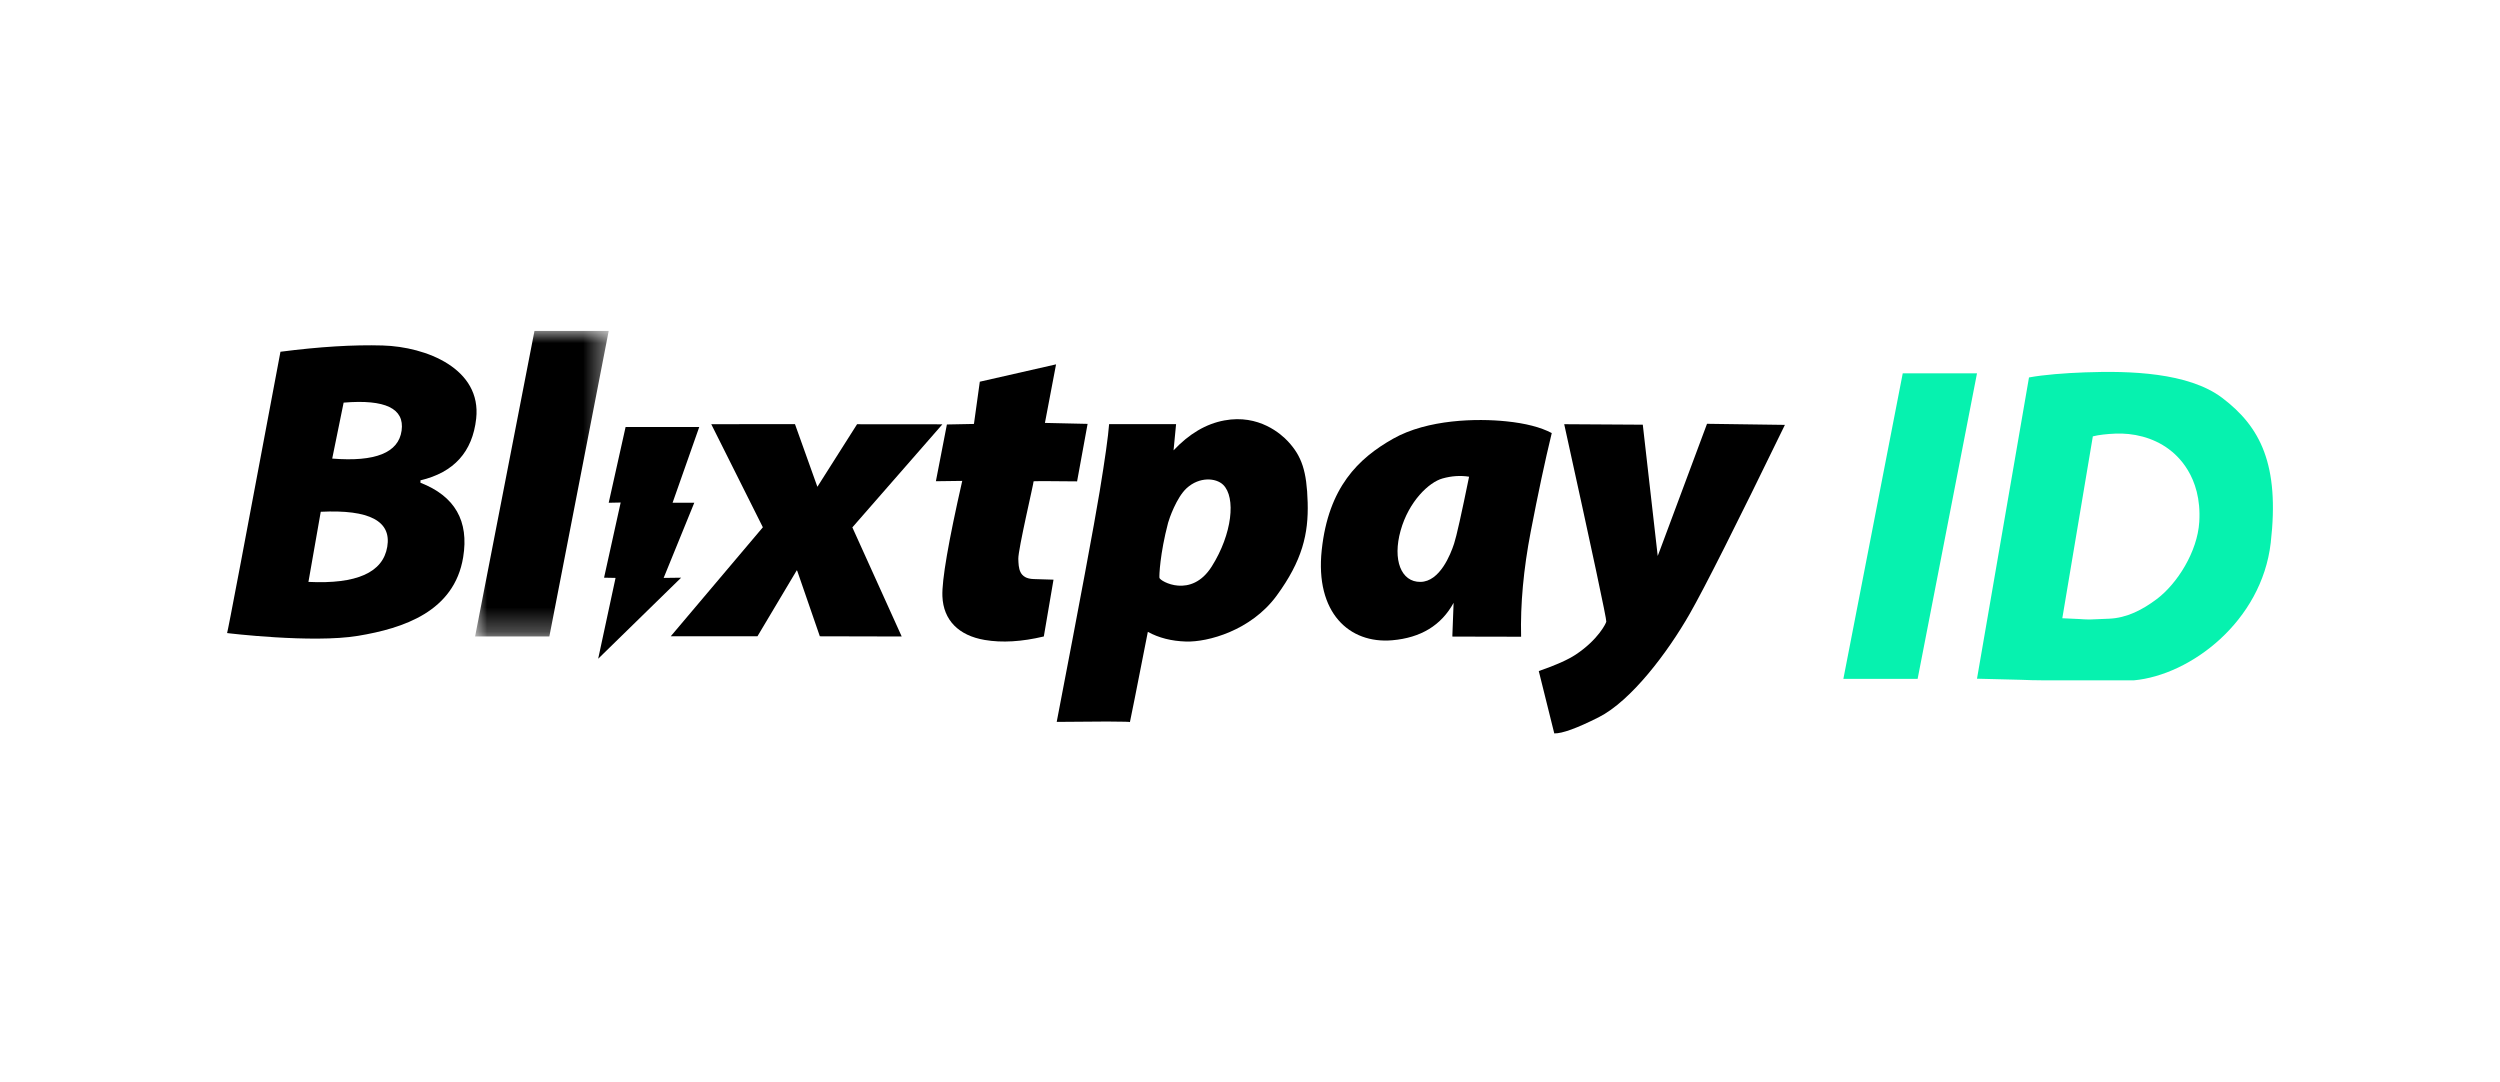
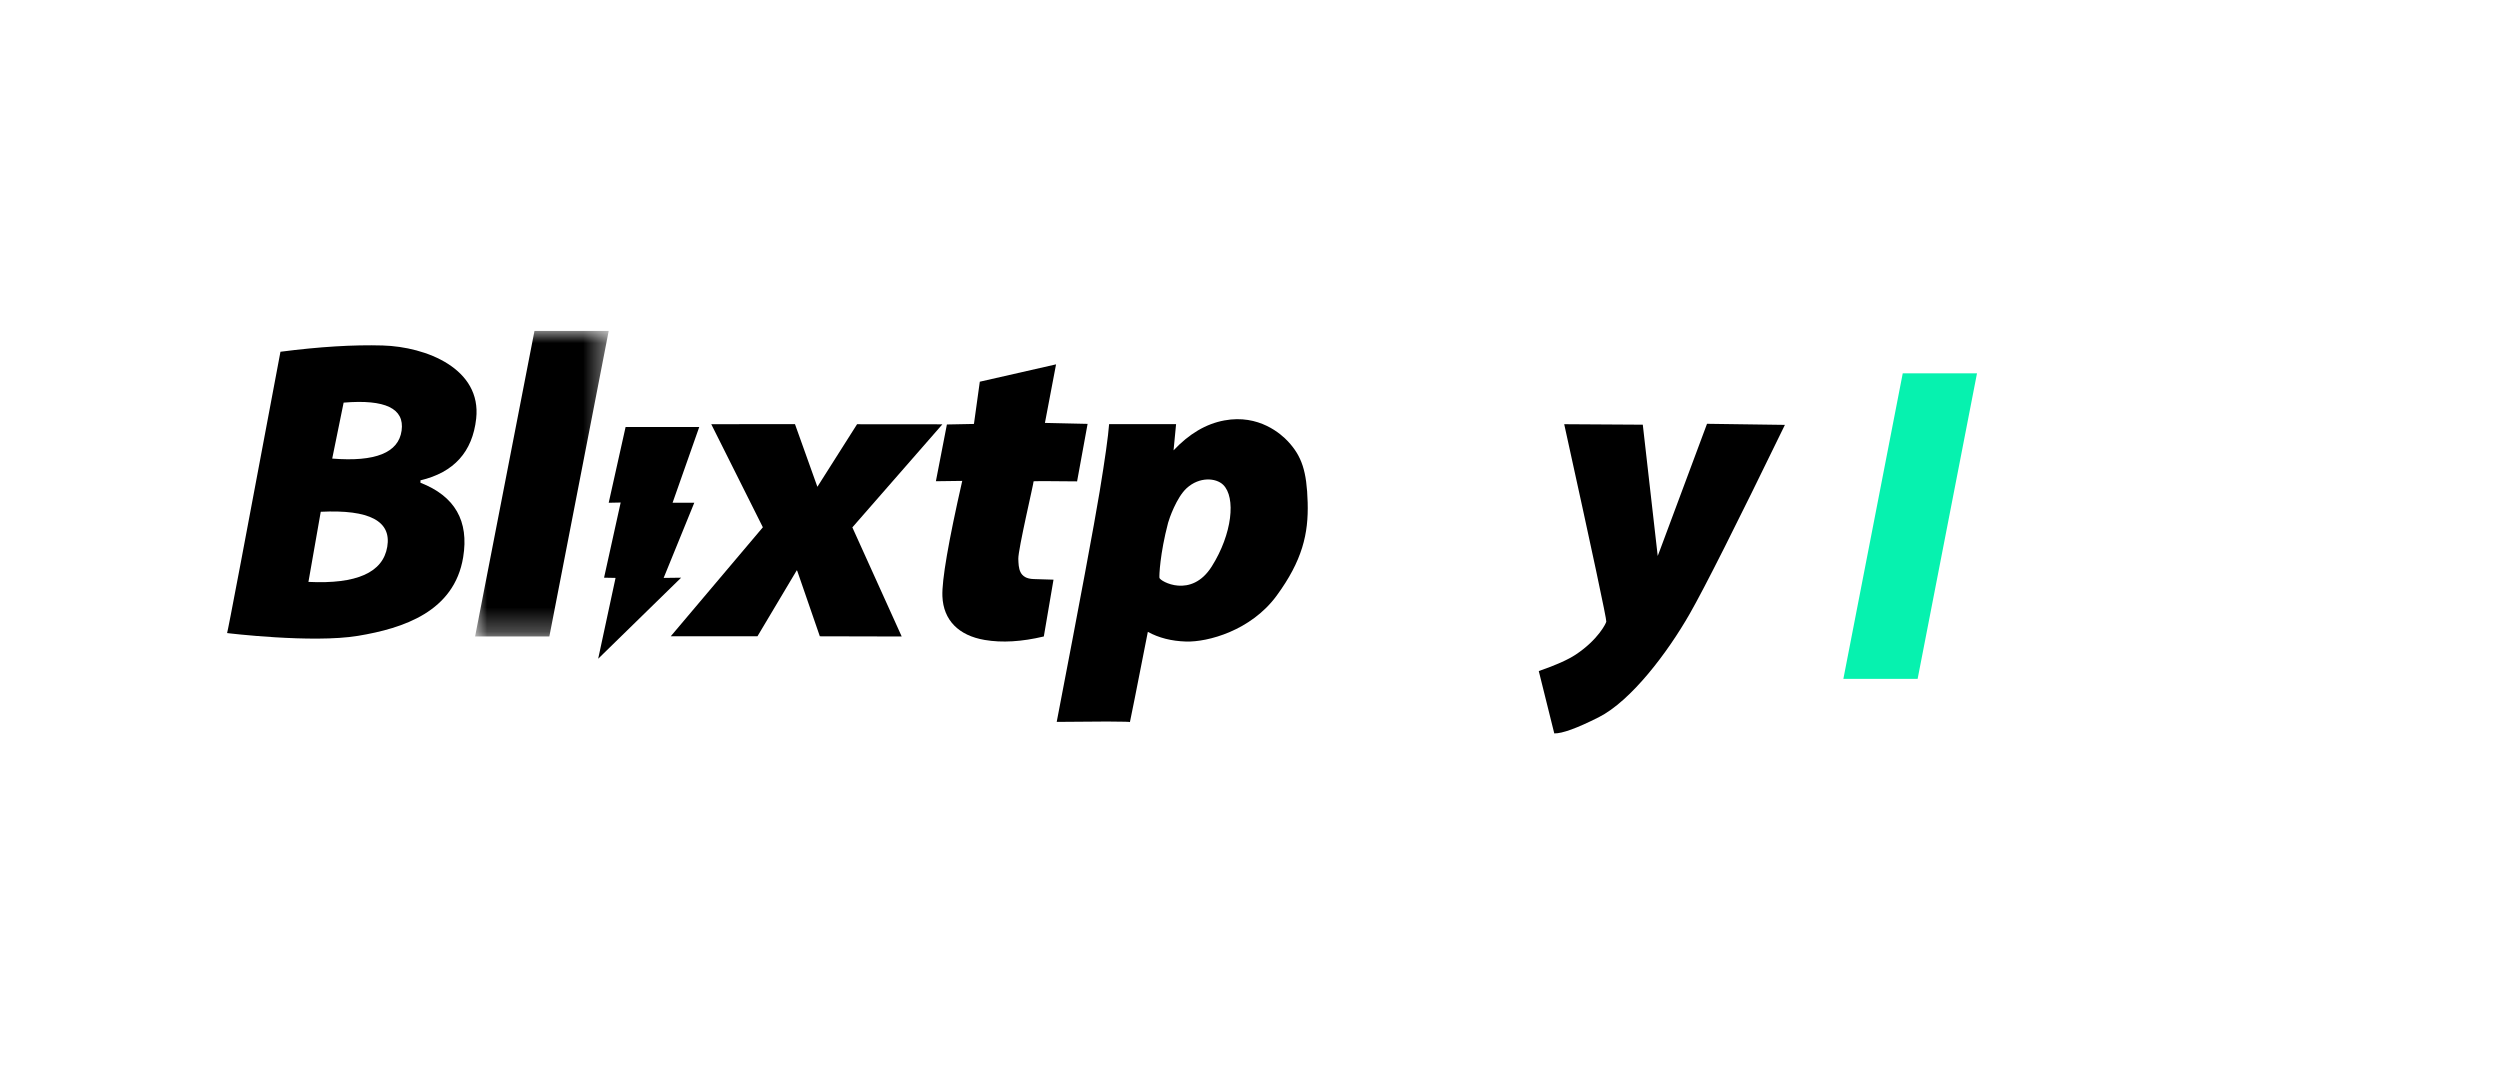
<svg xmlns="http://www.w3.org/2000/svg" xmlns:xlink="http://www.w3.org/1999/xlink" width="104px" height="45px" viewBox="0 0 104 45" version="1.1">
  <title>BlixtpayID / payment-logos-images / Cashier / CasinomegaINT / BlixtpayID-logo</title>
  <defs>
    <polygon id="path-1" points="0 0 5.558 0 5.558 12.711 0 12.711" />
  </defs>
  <g id="BlixtpayID-/-payment-logos-images-/-Cashier-/-CasinomegaINT-/-BlixtpayID-logo" stroke="none" stroke-width="1" fill="none" fill-rule="evenodd">
    <g id="Blixtpay-Copy-2" transform="translate(9.447, 13.766)">
      <g id="BlixtpayID-logo" transform="translate(0, -0)">
        <path d="M29.757,3.885 L26.207,3.882 L24.556,6.485 L23.624,3.878 L20.141,3.88 L22.288,8.169 L18.455,12.704 L22.063,12.704 L23.7,9.956 L23.72,9.987 L24.658,12.704 L28.064,12.712 C26.697,9.686 26.013,8.173 26.011,8.173 C26.01,8.173 27.259,6.744 29.757,3.885" id="Fill-1" fill="#000000" />
        <g id="Group-5" transform="translate(10.317, 0)">
          <mask id="mask-2" fill="white">
            <use xlink:href="#path-1" />
          </mask>
          <g id="Clip-4" />
          <polygon id="Fill-3" fill="#000000" mask="url(#mask-2)" points="2.47 -4.41243652e-05 0 12.711 3.089 12.711 5.558 -4.41243652e-05" />
        </g>
        <polygon id="Fill-6" fill="#000000" points="18.888 10.266 18.161 10.275 19.435 7.149 18.532 7.149 19.642 3.996 16.578 3.996 15.875 7.149 16.373 7.139 15.682 10.266 16.16 10.275 15.437 13.638" />
        <path d="M7.26,4.147 C7.133,5.067 6.171,5.455 4.373,5.311 L4.848,2.983 C6.582,2.839 7.387,3.227 7.26,4.147 M6.663,8.982 C6.482,10.053 5.389,10.539 3.384,10.441 L3.896,7.524 C5.923,7.425 6.845,7.911 6.663,8.982 M8.044,6.316 L8.044,6.216 C9.436,5.887 10.209,5.032 10.362,3.649 C10.592,1.574 8.294,0.659 6.471,0.606 C5.256,0.571 3.839,0.658 2.22,0.867 C0.758,8.668 0.018,12.569 0,12.569 C-0.027,12.569 3.552,13.001 5.447,12.685 C7.342,12.37 9.451,11.674 9.821,9.414 C10.068,7.906 9.476,6.874 8.044,6.316" id="Fill-8" fill="#000000" />
        <polygon id="Fill-10" fill="#06F2AF" points="67.237 14.476 70.326 14.476 72.796 1.765 69.707 1.765" />
-         <path d="M82.043,7.946 C81.967,9.182 81.128,10.517 80.269,11.16 C79.679,11.602 79.029,11.942 78.291,11.972 L77.489,12.005 C77.469,12.005 77.446,12.004 77.424,12.003 L77.399,12.003 C77.302,12.001 77.196,11.997 77.079,11.987 L76.345,11.953 L77.615,4.387 C77.861,4.322 78.214,4.287 78.544,4.273 C79.278,4.24 80.109,4.42 80.781,4.922 C81.079,5.145 82.161,6.019 82.043,7.946 M77.293,1.724 C76.462,1.754 75.576,1.821 74.959,1.936 L72.796,14.468 L74.644,14.514 C74.939,14.528 75.204,14.533 75.449,14.534 L75.513,14.536 C75.566,14.535 75.626,14.536 75.676,14.536 L79.323,14.536 C81.688,14.318 84.638,12.077 85.015,8.817 C85.391,5.558 84.586,3.988 82.993,2.783 C81.59,1.724 79.139,1.656 77.293,1.724 Z" id="Fill-12" fill="#06F2AF" />
        <path d="M59.639,9.032 L59.578,9.194 C59.536,9.307 59.514,9.363 59.514,9.362 C59.511,9.361 59.304,7.54 58.893,3.901 L55.624,3.881 C56.807,9.255 57.39,11.993 57.375,12.094 C57.364,12.166 57.035,12.844 56.111,13.46 C55.782,13.679 55.267,13.909 54.566,14.15 L55.211,16.744 C55.54,16.751 56.154,16.528 57.055,16.074 C58.406,15.393 59.924,13.381 60.845,11.769 C61.46,10.694 62.78,8.074 64.805,3.909 L61.565,3.864 C60.536,6.631 59.893,8.353 59.639,9.032" id="Fill-14" fill="#000000" />
        <path d="M40.963,9.797 C40.111,11.151 38.812,10.415 38.786,10.273 C38.772,10.198 38.806,9.274 39.145,7.984 C39.188,7.821 39.495,6.928 39.919,6.541 C40.447,6.058 41.134,6.11 41.434,6.399 C41.973,6.92 41.816,8.444 40.963,9.797 M41.484,3.724 C40.723,3.865 40.02,4.281 39.373,4.969 L39.478,3.878 L36.692,3.878 C36.654,4.384 36.523,5.321 36.298,6.687 C36.073,8.053 35.478,11.246 34.512,16.265 C35.28,16.257 35.903,16.252 36.38,16.251 L36.753,16.251 C37.289,16.253 37.556,16.261 37.558,16.272 C37.58,16.19 37.828,14.939 38.303,12.519 C38.76,12.77 39.29,12.904 39.892,12.922 C40.795,12.95 42.595,12.469 43.662,11.013 C44.729,9.556 44.99,8.442 44.952,7.134 C44.915,5.826 44.705,5.211 44.13,4.593 C43.86,4.304 42.931,3.454 41.484,3.724" id="Fill-16" fill="#000000" />
        <path d="M32.915,9.481 C32.903,9.102 33.568,6.282 33.55,6.259 C33.545,6.252 33.691,6.25 33.901,6.249 L34.07,6.249 C34.545,6.25 35.194,6.258 35.333,6.259 L35.36,6.259 C35.36,6.258 35.505,5.46 35.797,3.867 L34.022,3.827 L34.485,1.391 L31.313,2.113 L31.069,3.87 L29.944,3.892 L29.486,6.253 L30.582,6.239 C30.006,8.774 29.731,10.374 29.757,11.038 C29.796,12.035 30.435,12.673 31.517,12.856 C32.238,12.979 33.058,12.93 33.976,12.711 L34.379,10.348 C34.243,10.344 33.969,10.336 33.555,10.323 C32.935,10.305 32.927,9.86 32.915,9.481" id="Fill-18" fill="#000000" />
-         <path d="M51.044,8.847 C50.897,9.298 50.451,10.431 49.644,10.441 C48.837,10.451 48.478,9.525 48.818,8.307 C49.158,7.089 49.997,6.295 50.562,6.138 C50.939,6.032 51.307,6.008 51.667,6.065 C51.35,7.619 51.143,8.546 51.044,8.847 M53.213,3.761 C52.009,3.637 49.948,3.669 48.504,4.486 C47.059,5.303 45.816,6.506 45.537,9.115 C45.258,11.724 46.684,13.023 48.47,12.869 C49.661,12.766 50.511,12.247 51.023,11.312 C50.991,12.053 50.974,12.501 50.972,12.655 L50.972,12.694 C50.973,12.709 50.973,12.716 50.975,12.716 L51.093,12.716 L51.262,12.717 C51.279,12.717 51.297,12.717 51.316,12.717 L51.505,12.717 L51.655,12.718 C51.681,12.718 51.708,12.718 51.736,12.718 L51.913,12.718 C52.379,12.719 53.018,12.72 53.831,12.722 C53.797,11.371 53.931,9.91 54.233,8.341 C54.535,6.772 54.825,5.408 55.106,4.249 C54.647,4.006 54.016,3.843 53.213,3.761" id="Fill-20" fill="#000000" />
      </g>
    </g>
  </g>
</svg>